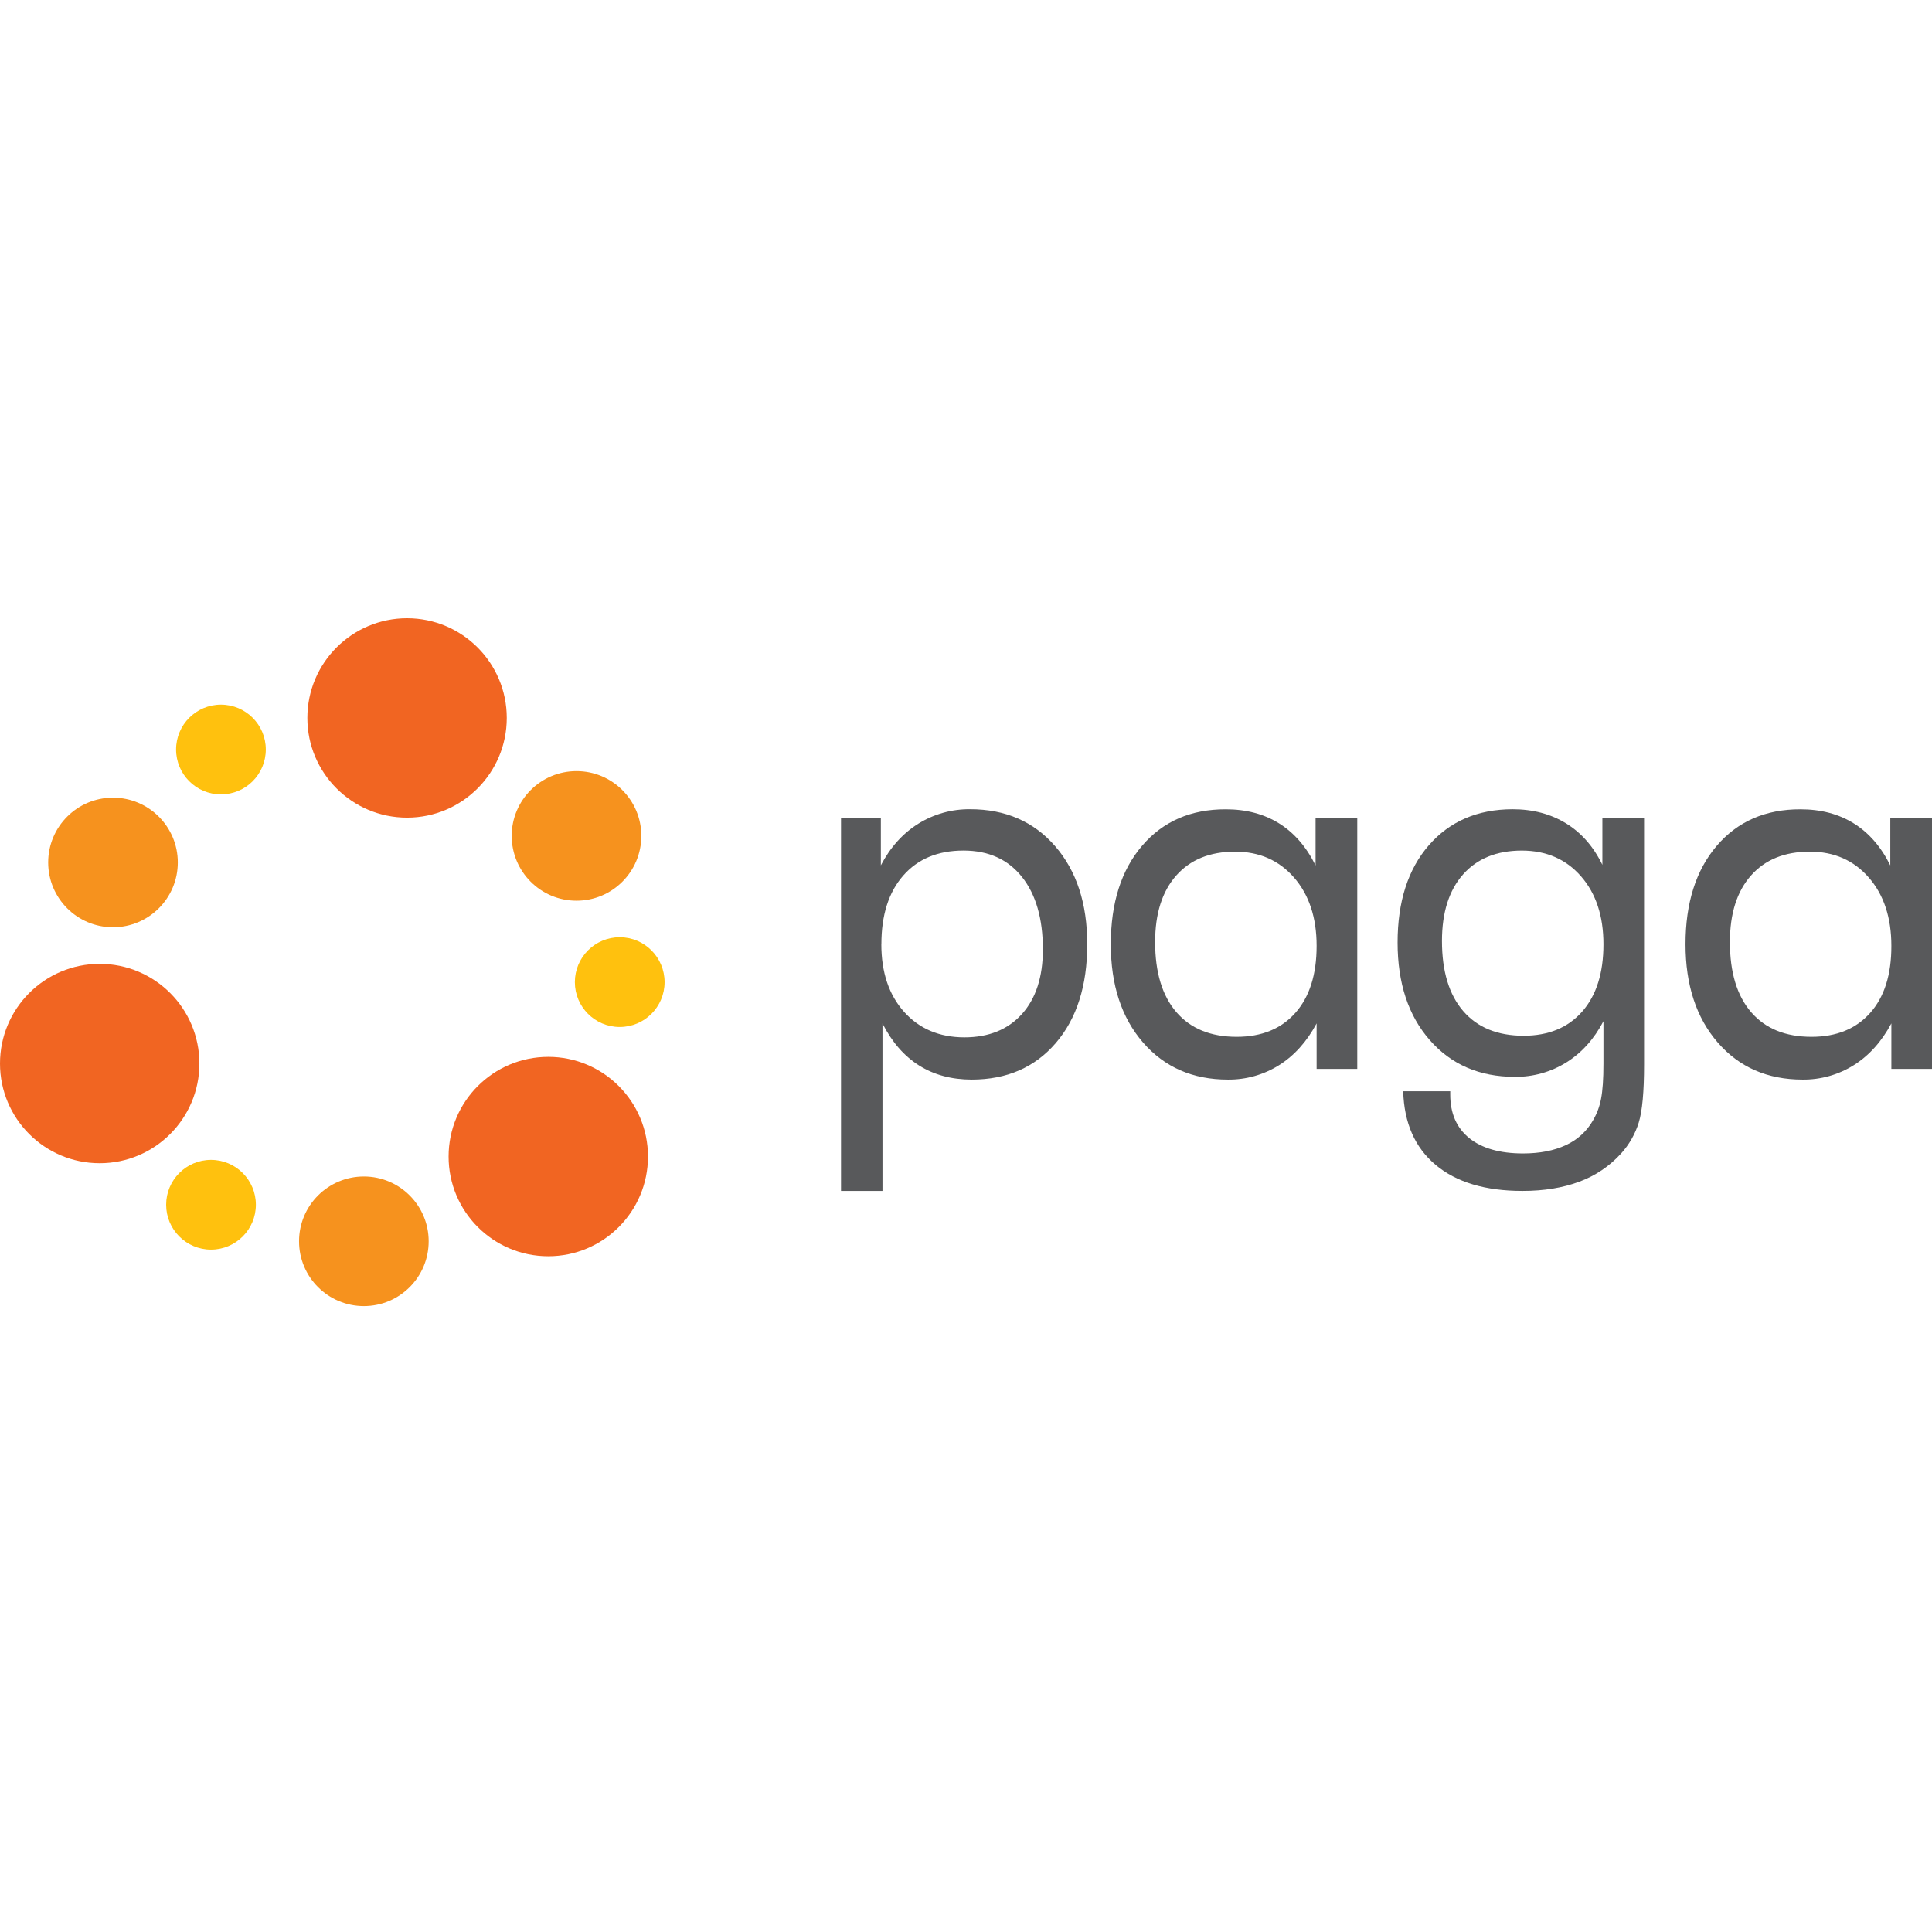
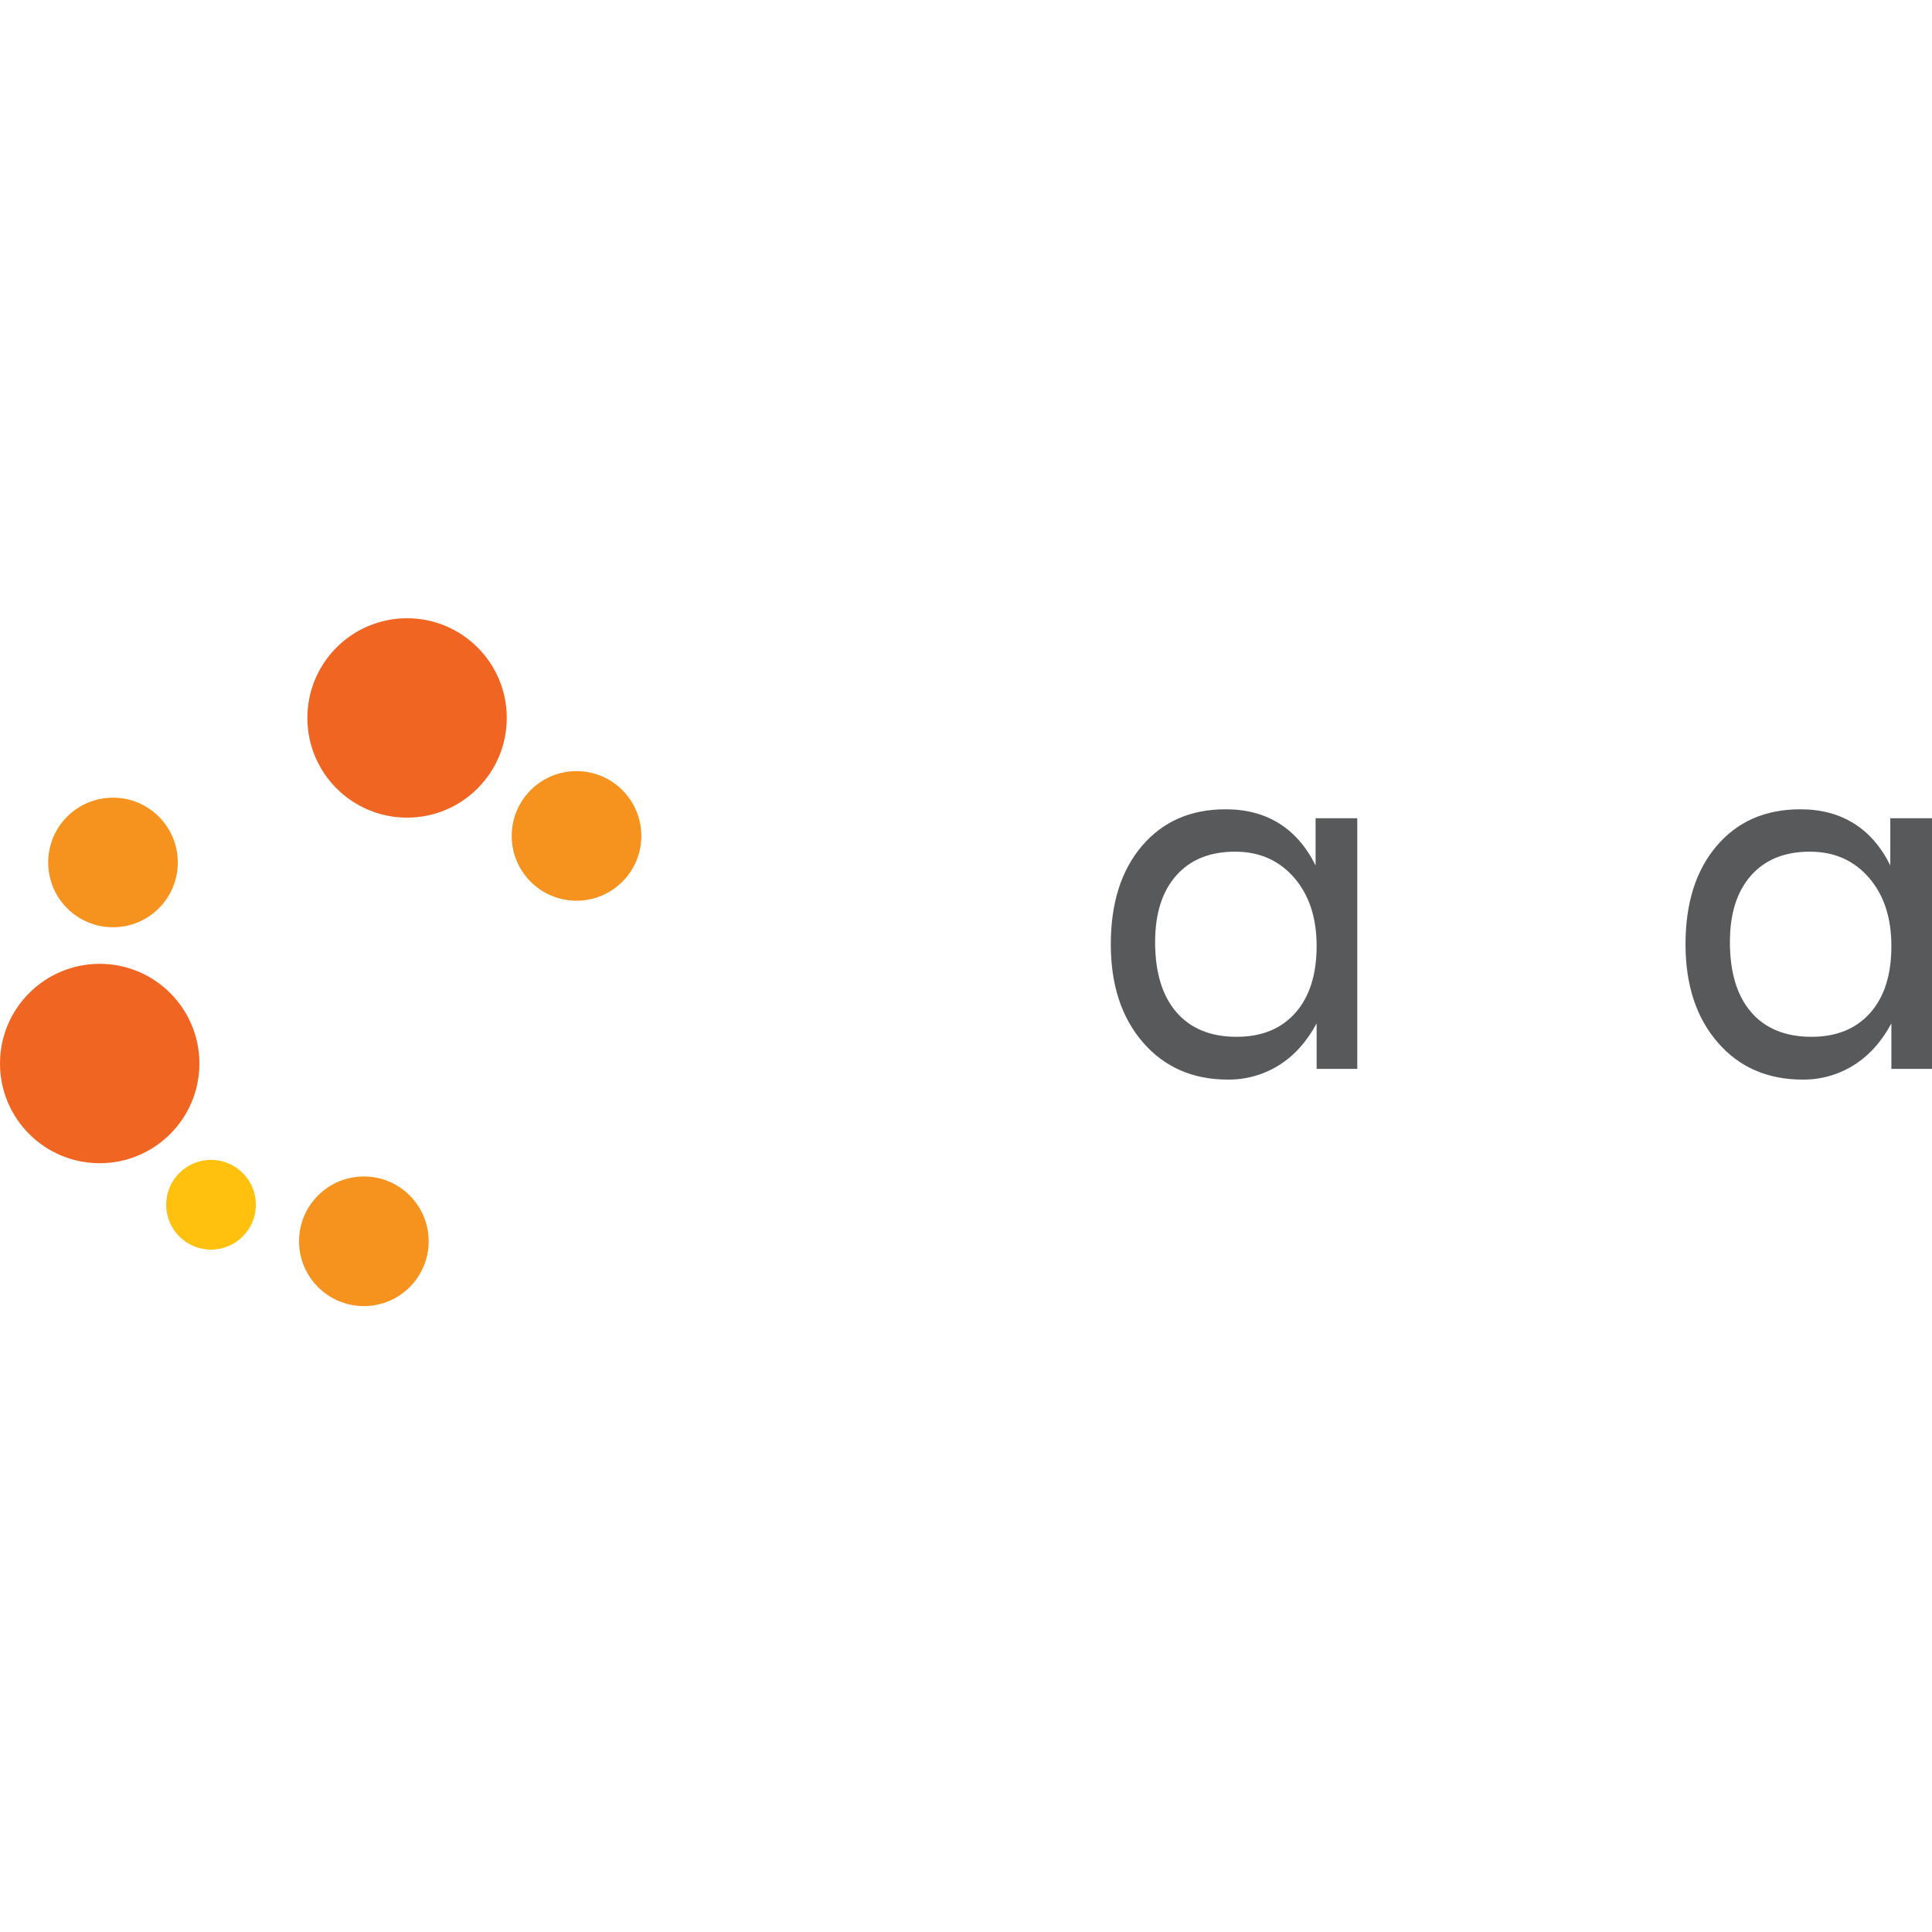
<svg xmlns="http://www.w3.org/2000/svg" width="100" height="100" viewBox="0 0 100 100" fill="none">
  <rect x="0" y="0" width="100" height="100" fill="#333333" stroke="none" />
  <g clip-path="url(#clip0_1768_24683)">
    <rect width="100" height="100" fill="white" />
    <path d="M21.07 42.321C23.919 42.321 26.23 40.01 26.23 37.16C26.23 34.31 23.919 32 21.07 32C18.22 32 15.909 34.31 15.909 37.16C15.909 40.01 18.22 42.321 21.07 42.321Z" fill="#F16522" />
-     <path d="M28.379 65.023C31.229 65.023 33.539 62.713 33.539 59.863C33.539 57.013 31.229 54.702 28.379 54.702C25.529 54.702 23.219 57.013 23.219 59.863C23.219 62.713 25.529 65.023 28.379 65.023Z" fill="#F16522" />
    <path d="M5.16 60.208C8.01 60.208 10.321 57.898 10.321 55.048C10.321 52.198 8.01 49.888 5.16 49.888C2.31 49.888 0 52.198 0 55.048C0 57.898 2.31 60.208 5.16 60.208Z" fill="#F16522" />
    <path d="M5.848 47.995C7.701 47.995 9.203 46.494 9.203 44.641C9.203 42.789 7.701 41.287 5.848 41.287C3.996 41.287 2.494 42.789 2.494 44.641C2.494 46.494 3.996 47.995 5.848 47.995Z" fill="#F6921E" />
    <path d="M29.84 46.621C31.693 46.621 33.195 45.119 33.195 43.267C33.195 41.414 31.693 39.913 29.84 39.913C27.988 39.913 26.486 41.414 26.486 43.267C26.486 45.119 27.988 46.621 29.84 46.621Z" fill="#F6921E" />
    <path d="M18.834 67.603C20.686 67.603 22.188 66.102 22.188 64.249C22.188 62.397 20.686 60.895 18.834 60.895C16.981 60.895 15.479 62.397 15.479 64.249C15.479 66.102 16.981 67.603 18.834 67.603Z" fill="#F6921E" />
    <path d="M10.922 64.679C12.204 64.679 13.244 63.639 13.244 62.357C13.244 61.075 12.204 60.035 10.922 60.035C9.639 60.035 8.6 61.075 8.6 62.357C8.6 63.639 9.639 64.679 10.922 64.679Z" fill="#FFC10E" />
-     <path d="M32.077 53.156C33.359 53.156 34.399 52.116 34.399 50.834C34.399 49.551 33.359 48.511 32.077 48.511C30.794 48.511 29.755 49.551 29.755 50.834C29.755 52.116 30.794 53.156 32.077 53.156Z" fill="#FFC10E" />
-     <path d="M11.436 41.117C12.719 41.117 13.758 40.077 13.758 38.794C13.758 37.512 12.719 36.472 11.436 36.472C10.154 36.472 9.114 37.512 9.114 38.794C9.114 40.077 10.154 41.117 11.436 41.117Z" fill="#FFC10E" />
-     <path d="M43.531 61.642V42.353H45.593V44.791C46.082 43.855 46.728 43.137 47.531 42.636C48.335 42.135 49.266 41.875 50.214 41.885C52.04 41.885 53.507 42.523 54.615 43.799C55.722 45.075 56.276 46.767 56.275 48.874C56.275 51.019 55.733 52.722 54.649 53.984C53.566 55.246 52.115 55.878 50.299 55.879C49.256 55.879 48.347 55.636 47.572 55.149C46.798 54.662 46.166 53.937 45.677 52.973V61.642H43.531ZM45.618 48.87C45.618 50.327 46.01 51.494 46.794 52.371C47.579 53.248 48.618 53.689 49.912 53.693C51.174 53.693 52.168 53.291 52.893 52.488C53.617 51.684 53.979 50.569 53.979 49.142C53.979 47.545 53.617 46.293 52.893 45.386C52.169 44.479 51.161 44.025 49.869 44.025C48.549 44.025 47.511 44.455 46.755 45.316C45.998 46.178 45.62 47.363 45.621 48.874L45.618 48.87Z" fill="#58595B" />
    <path d="M70.252 42.353V55.324H68.148V52.971C67.641 53.915 66.993 54.636 66.204 55.133C65.411 55.63 64.492 55.889 63.556 55.879C61.739 55.879 60.274 55.239 59.163 53.959C58.051 52.678 57.495 50.983 57.495 48.874C57.495 46.738 58.035 45.039 59.115 43.777C60.195 42.515 61.638 41.886 63.446 41.889C64.506 41.889 65.426 42.133 66.207 42.62C66.987 43.107 67.616 43.832 68.094 44.795V42.353H70.252ZM68.148 48.959C68.148 47.495 67.758 46.316 66.979 45.422C66.199 44.528 65.182 44.082 63.927 44.082C62.627 44.082 61.612 44.493 60.883 45.316C60.153 46.138 59.789 47.286 59.789 48.761C59.789 50.329 60.156 51.539 60.889 52.389C61.623 53.24 62.663 53.665 64.011 53.665C65.302 53.665 66.315 53.252 67.048 52.425C67.781 51.599 68.148 50.443 68.148 48.959Z" fill="#58595B" />
-     <path d="M85.097 42.353V55.097C85.097 56.505 85.005 57.507 84.821 58.103C84.637 58.697 84.325 59.243 83.908 59.704C83.315 60.358 82.571 60.86 81.742 61.165C80.889 61.483 79.909 61.642 78.802 61.642C76.881 61.642 75.383 61.194 74.31 60.296C73.237 59.398 72.677 58.127 72.629 56.482H75.064V56.652C75.064 57.626 75.392 58.378 76.047 58.907C76.702 59.436 77.63 59.701 78.829 59.702C79.697 59.702 80.437 59.558 81.051 59.27C81.643 59.001 82.134 58.552 82.455 57.987C82.657 57.642 82.798 57.266 82.87 56.873C82.953 56.448 82.995 55.838 82.994 55.045V52.858C82.505 53.786 81.864 54.497 81.071 54.992C80.27 55.49 79.343 55.748 78.4 55.736C76.582 55.736 75.117 55.103 74.006 53.836C72.895 52.57 72.34 50.887 72.339 48.789C72.339 46.67 72.878 44.99 73.957 43.751C75.037 42.511 76.481 41.89 78.289 41.886C79.341 41.886 80.264 42.13 81.057 42.617C81.851 43.104 82.478 43.819 82.939 44.764V42.353H85.097ZM82.994 48.874C82.994 47.416 82.607 46.245 81.832 45.358C81.058 44.472 80.038 44.028 78.774 44.026C77.473 44.026 76.458 44.437 75.729 45.259C75.001 46.081 74.636 47.229 74.636 48.704C74.636 50.273 75.003 51.483 75.736 52.333C76.469 53.183 77.51 53.608 78.858 53.609C80.15 53.609 81.163 53.191 81.896 52.355C82.629 51.519 82.995 50.358 82.994 48.874Z" fill="#58595B" />
    <path d="M100.001 42.353V55.324H97.897V52.971C97.391 53.916 96.742 54.637 95.951 55.133C95.158 55.63 94.239 55.889 93.303 55.879C91.485 55.879 90.02 55.239 88.91 53.959C87.799 52.678 87.243 50.983 87.242 48.874C87.242 46.738 87.782 45.039 88.861 43.777C89.94 42.515 91.384 41.886 93.192 41.889C94.252 41.889 95.173 42.133 95.954 42.62C96.735 43.107 97.364 43.832 97.842 44.795V42.353H100.001ZM97.897 48.959C97.897 47.495 97.508 46.316 96.729 45.422C95.95 44.528 94.933 44.082 93.677 44.082C92.376 44.082 91.361 44.493 90.633 45.316C89.904 46.138 89.54 47.286 89.54 48.761C89.54 50.329 89.906 51.539 90.639 52.389C91.373 53.24 92.415 53.665 93.765 53.665C95.056 53.665 96.069 53.252 96.802 52.425C97.536 51.599 97.901 50.443 97.897 48.959Z" fill="#58595B" />
  </g>
  <defs>
    <clipPath id="clip0_1768_24683">
      <rect width="100" height="100" fill="white" />
    </clipPath>
  </defs>
</svg>